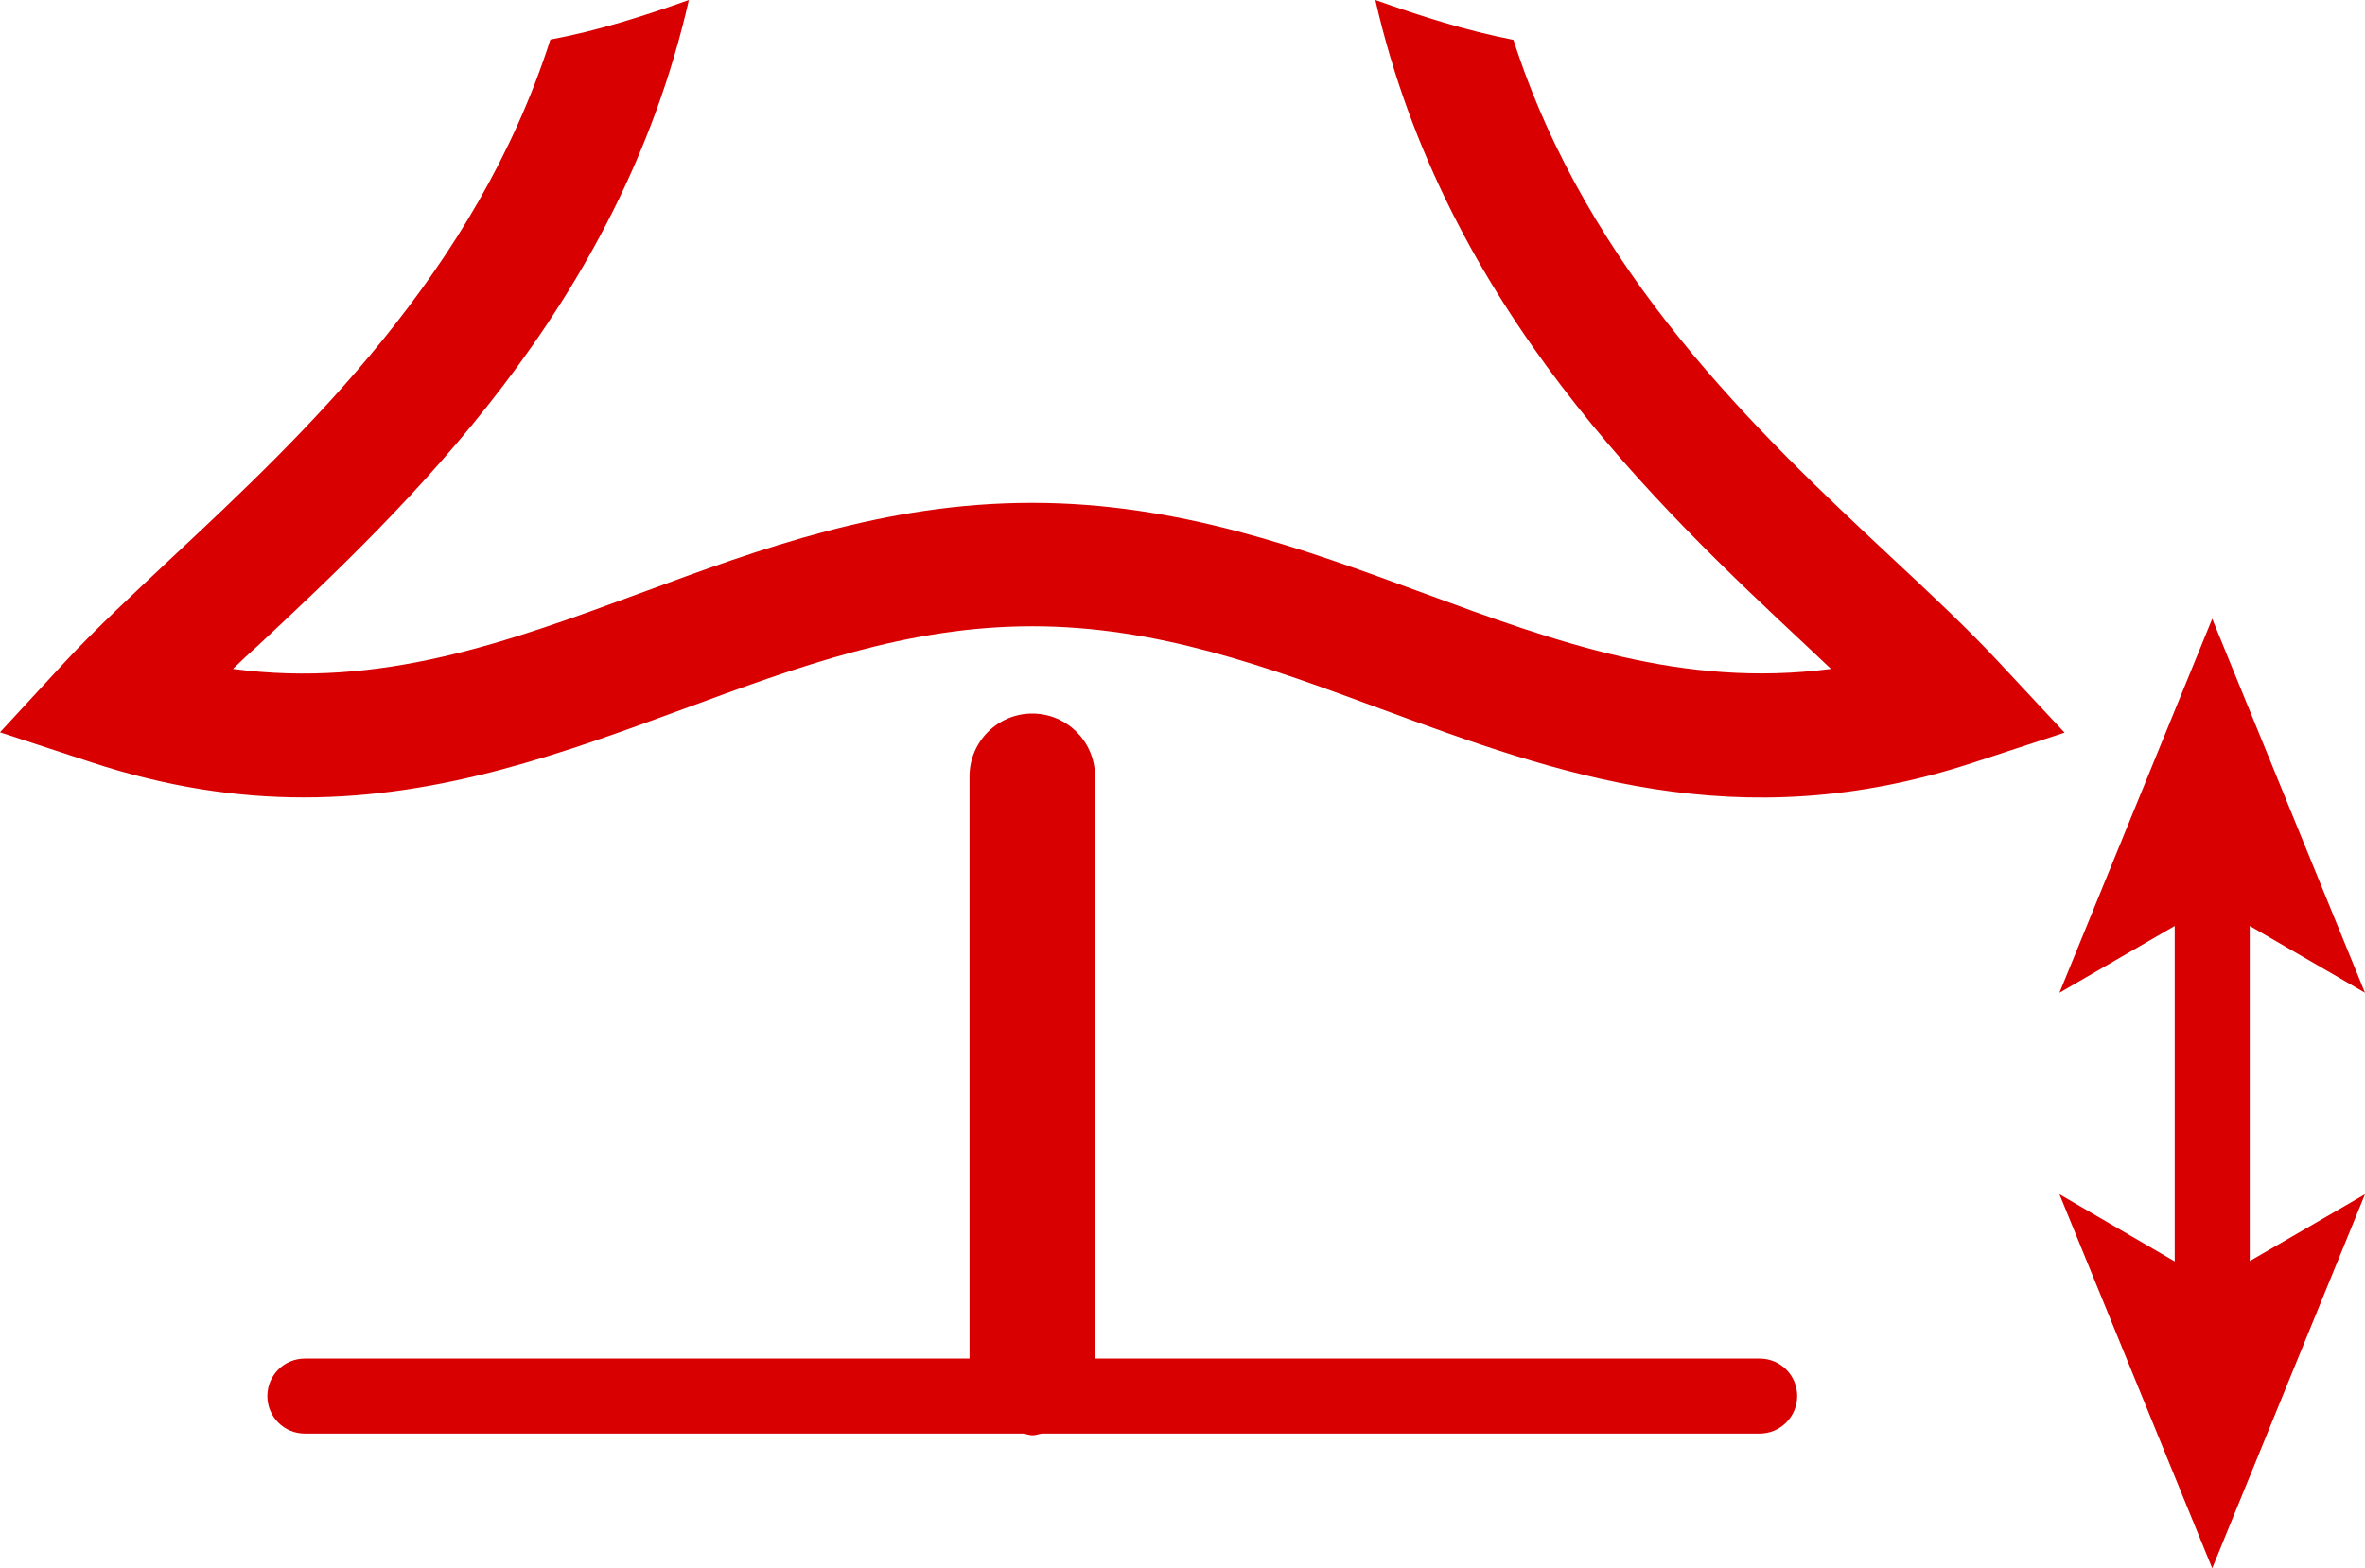
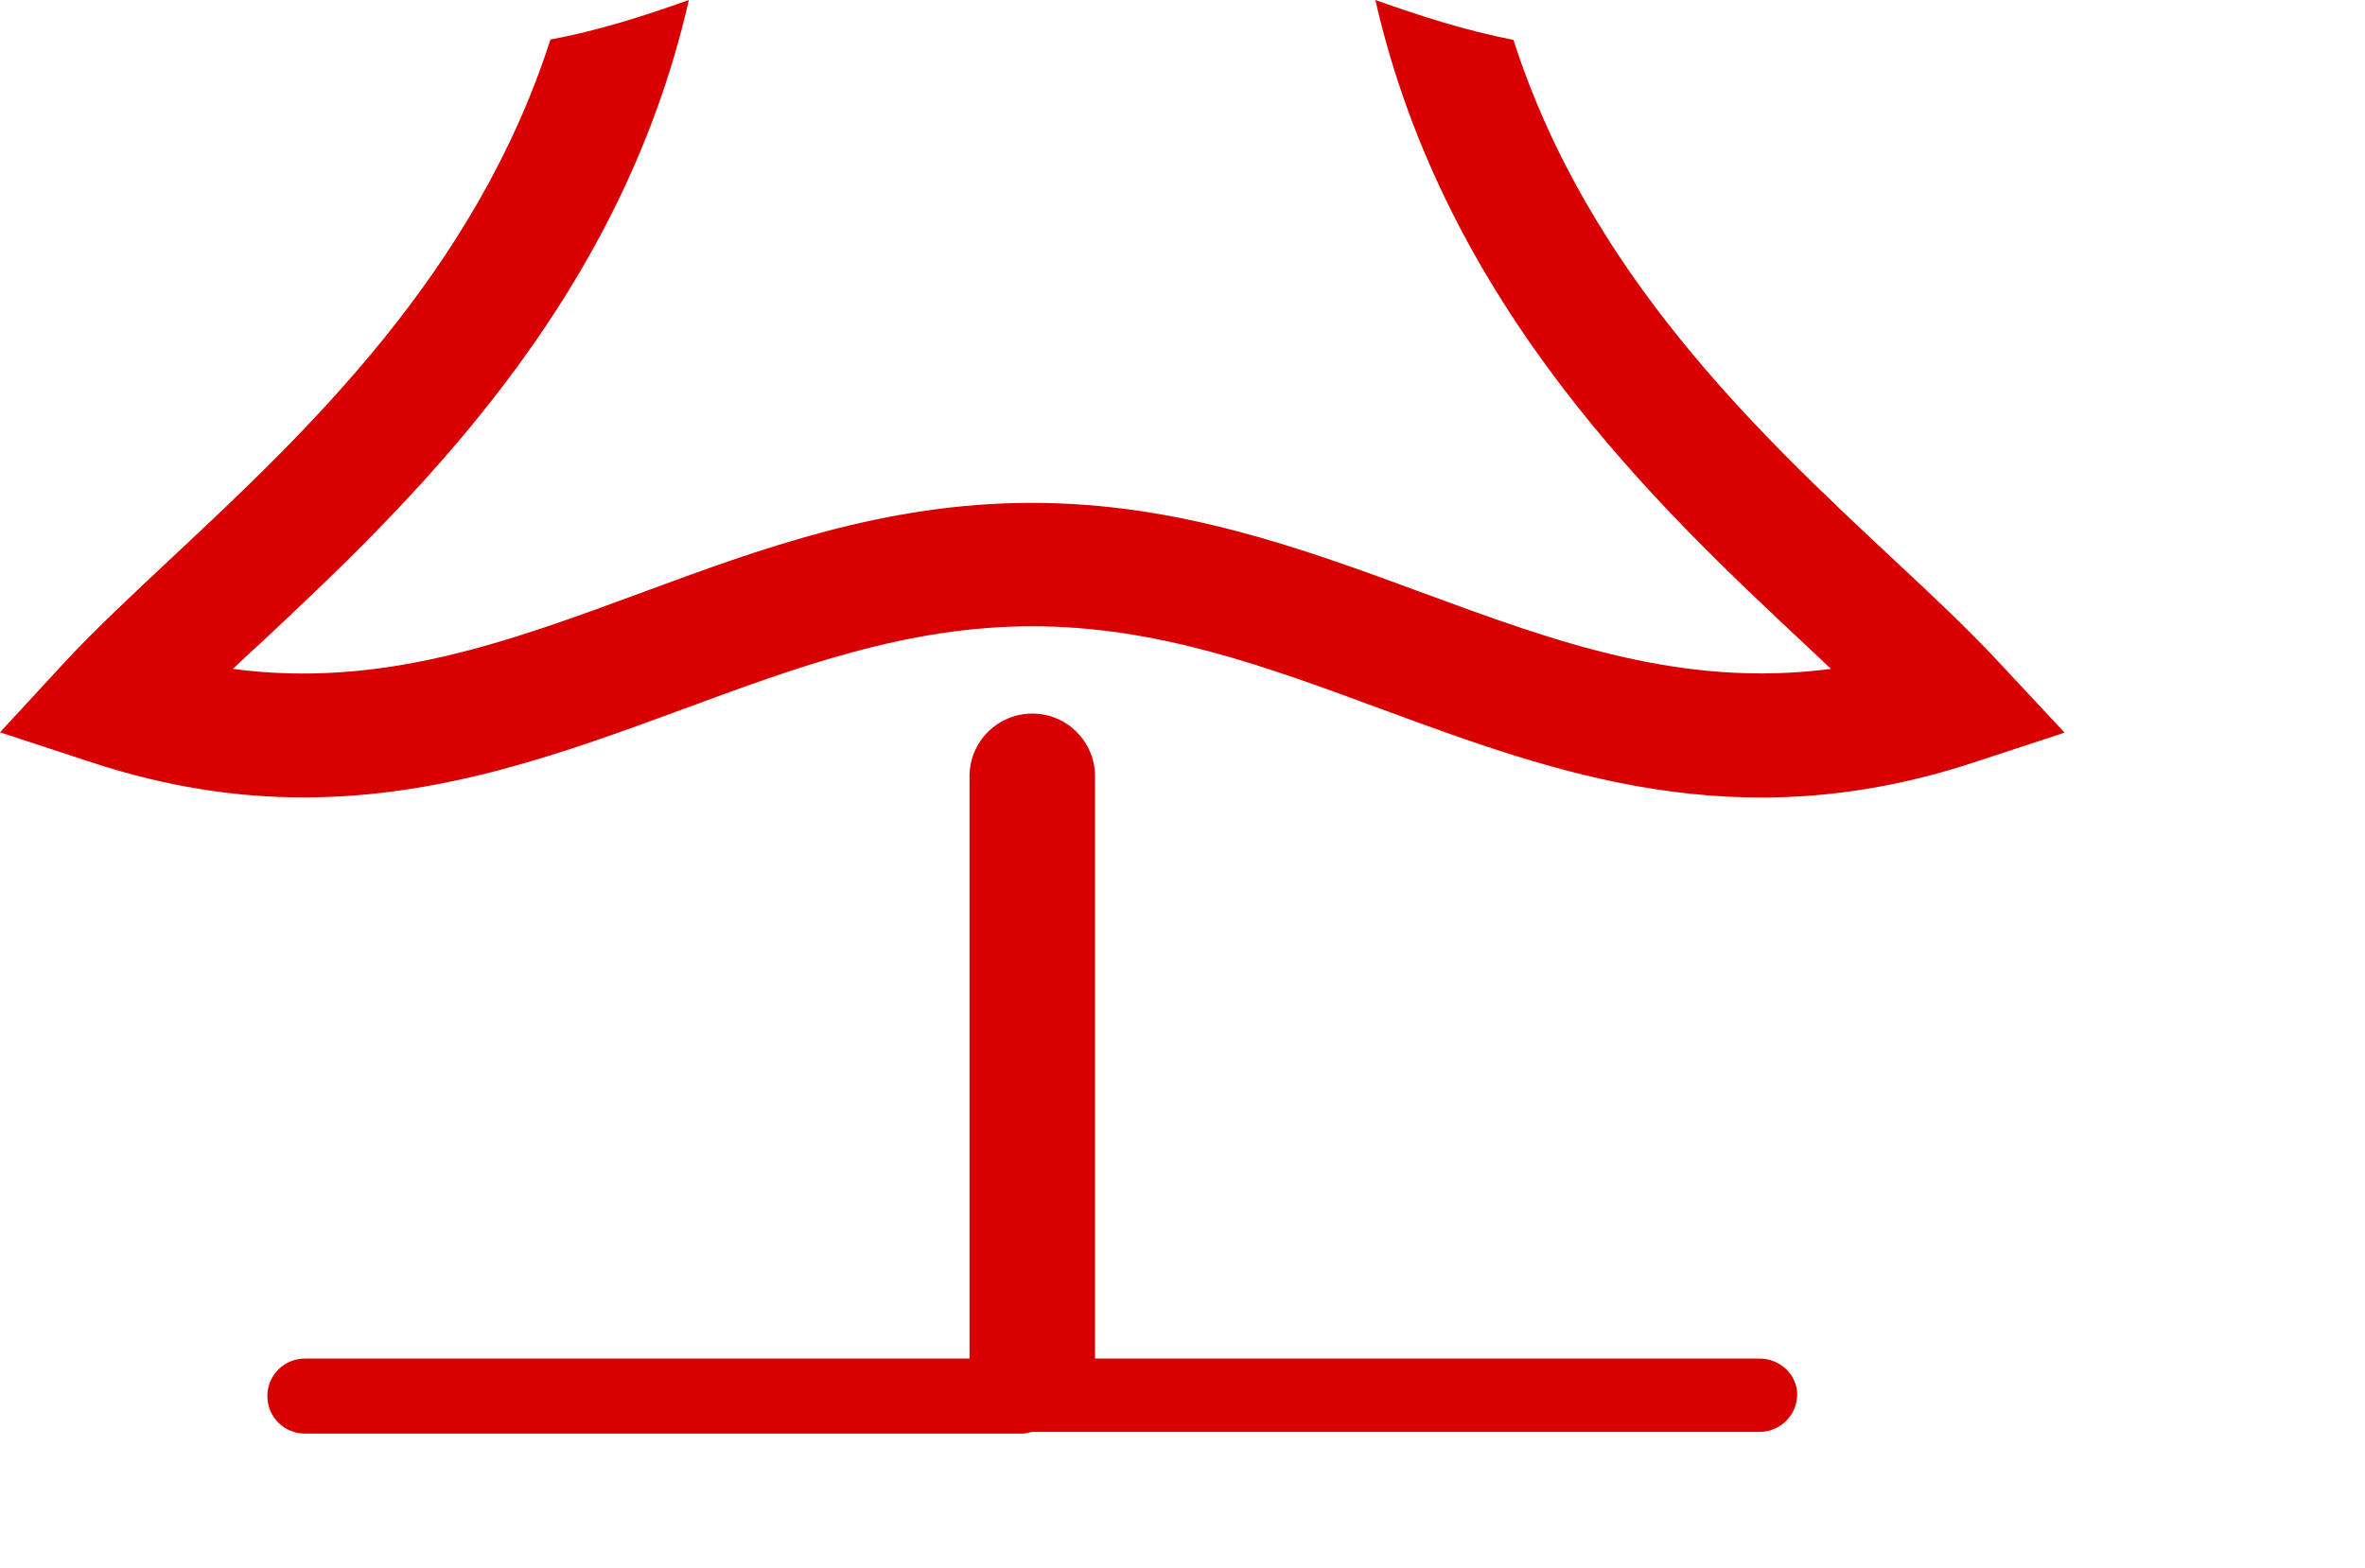
<svg xmlns="http://www.w3.org/2000/svg" id="Vrstva_1" x="0px" y="0px" viewBox="0 0 69.35 46" xml:space="preserve">
  <g>
    <path fill="#D80001" d="M58.61,19.42c-0.91-0.98-2.01-2.01-3.17-3.09c-3.89-3.64-8.86-8.31-11.06-15.16   C42.99,0.9,41.65,0.47,40.33,0c2.06,9.02,8.27,14.85,12.65,18.95c0.24,0.23,0.48,0.45,0.71,0.67c-4.35,0.57-8.06-0.79-11.94-2.22   c-3.53-1.3-7.18-2.65-11.49-2.65s-7.95,1.34-11.49,2.65c-3.88,1.43-7.59,2.8-11.94,2.22c0.23-0.22,0.47-0.45,0.72-0.67   C11.93,14.85,18.15,9.02,20.2,0c-1.32,0.47-2.66,0.9-4.06,1.16c-2.2,6.85-7.17,11.52-11.06,15.16c-1.16,1.09-2.26,2.11-3.17,3.09   L0,21.48l2.68,0.88c2.22,0.73,4.28,1.03,6.22,1.03c4.09,0,7.65-1.31,11.13-2.59c3.39-1.25,6.58-2.43,10.24-2.43   c3.66,0,6.86,1.18,10.24,2.43c5.13,1.89,10.43,3.84,17.35,1.57l2.68-0.88L58.61,19.42z" />
-     <polygon fill="#D80001" points="65.97,27.16 69.35,29.12 64.87,18.15 60.39,29.12 63.77,27.16 63.77,37 60.39,35.03 64.87,46    69.35,35.03 65.97,36.99  " />
-     <path fill="#D80001" d="M51.6,39.85H32.11V22.77c0-1.01-0.82-1.84-1.84-1.84c-1.01,0-1.84,0.82-1.84,1.84v17.08H8.94   c-0.61,0-1.1,0.49-1.1,1.1c0,0.61,0.49,1.1,1.1,1.1h21.06c0.09,0.01,0.18,0.05,0.28,0.05c0.1,0,0.18-0.04,0.28-0.05H51.6   c0.61,0,1.1-0.5,1.1-1.1C52.7,40.34,52.21,39.85,51.6,39.85" />
+     <path fill="#D80001" d="M51.6,39.85H32.11V22.77c0-1.01-0.82-1.84-1.84-1.84c-1.01,0-1.84,0.82-1.84,1.84v17.08H8.94   c-0.61,0-1.1,0.49-1.1,1.1c0,0.61,0.49,1.1,1.1,1.1h21.06c0.1,0,0.18-0.04,0.28-0.05H51.6   c0.61,0,1.1-0.5,1.1-1.1C52.7,40.34,52.21,39.85,51.6,39.85" />
  </g>
</svg>